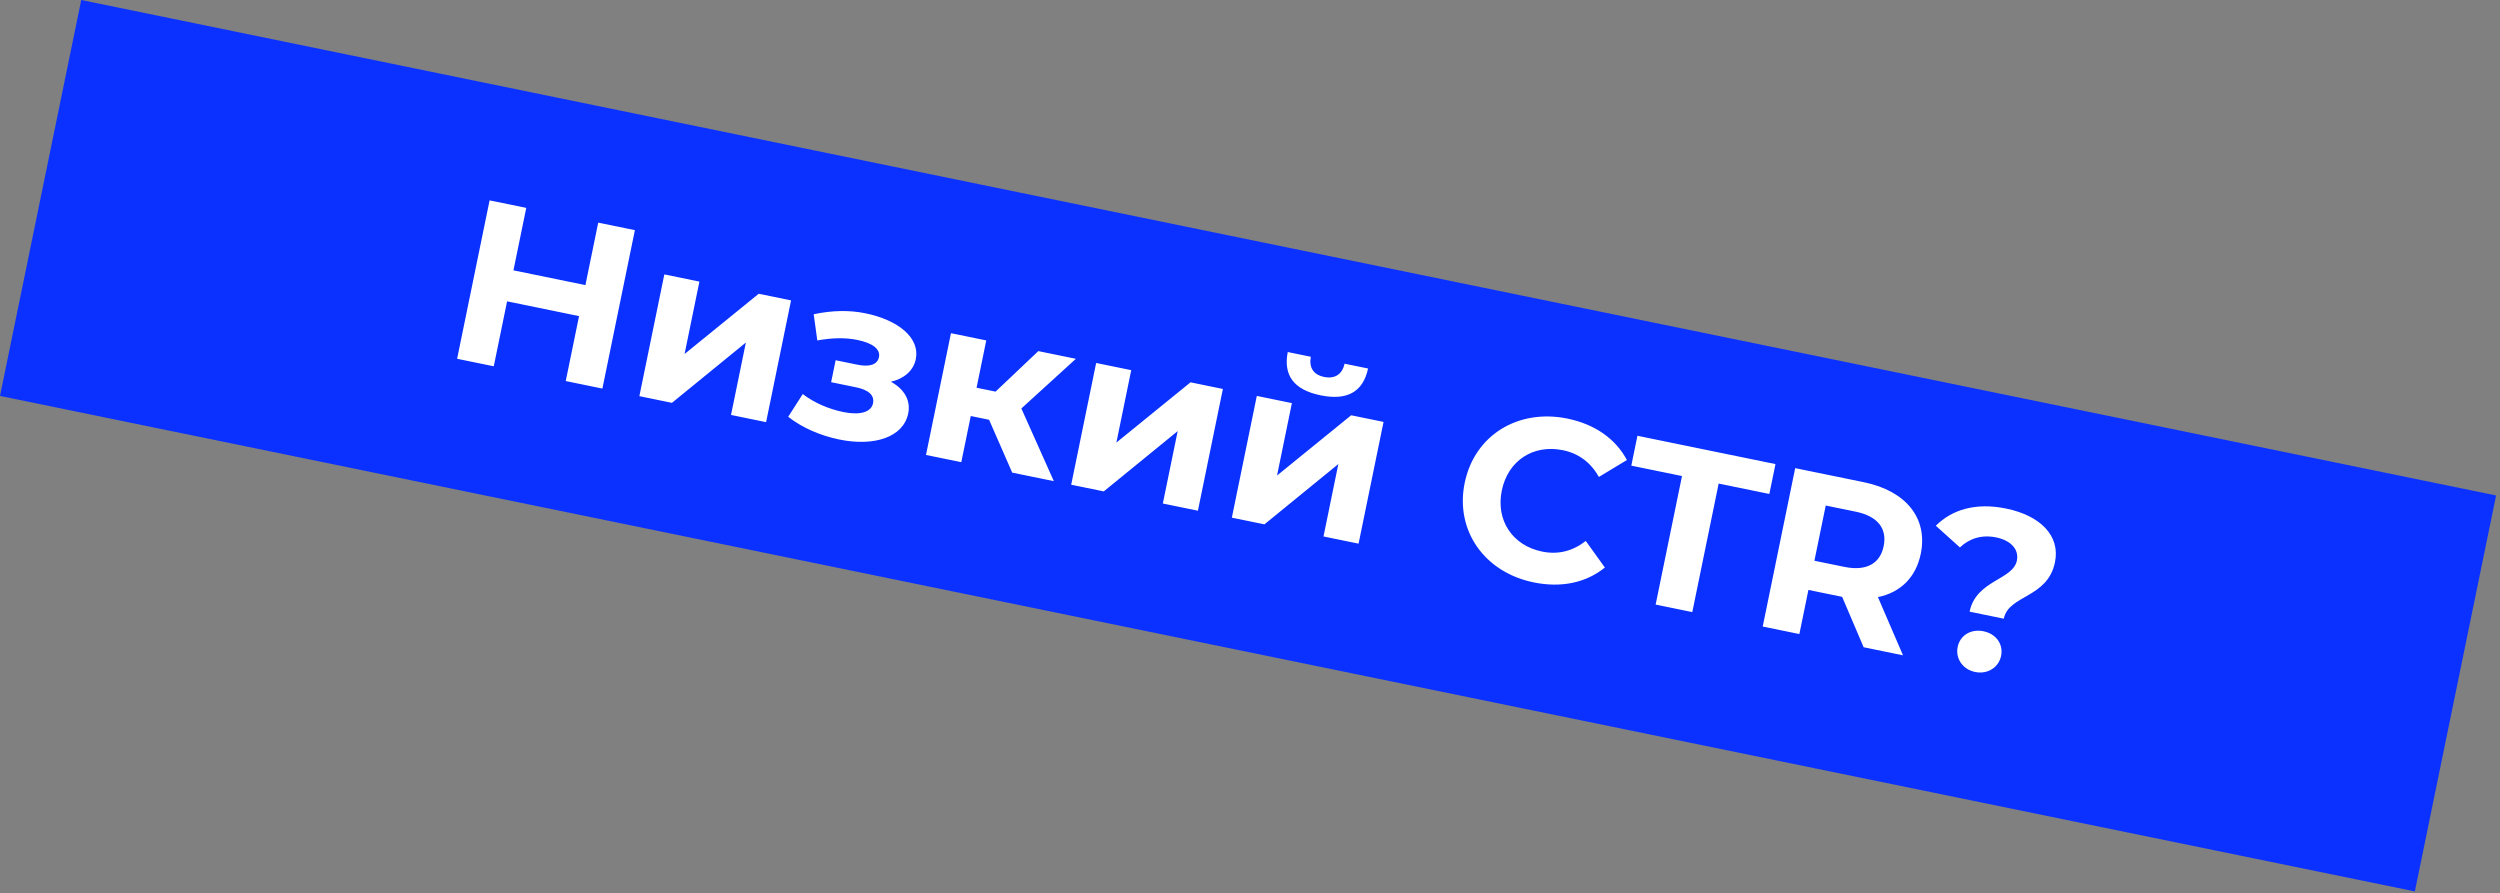
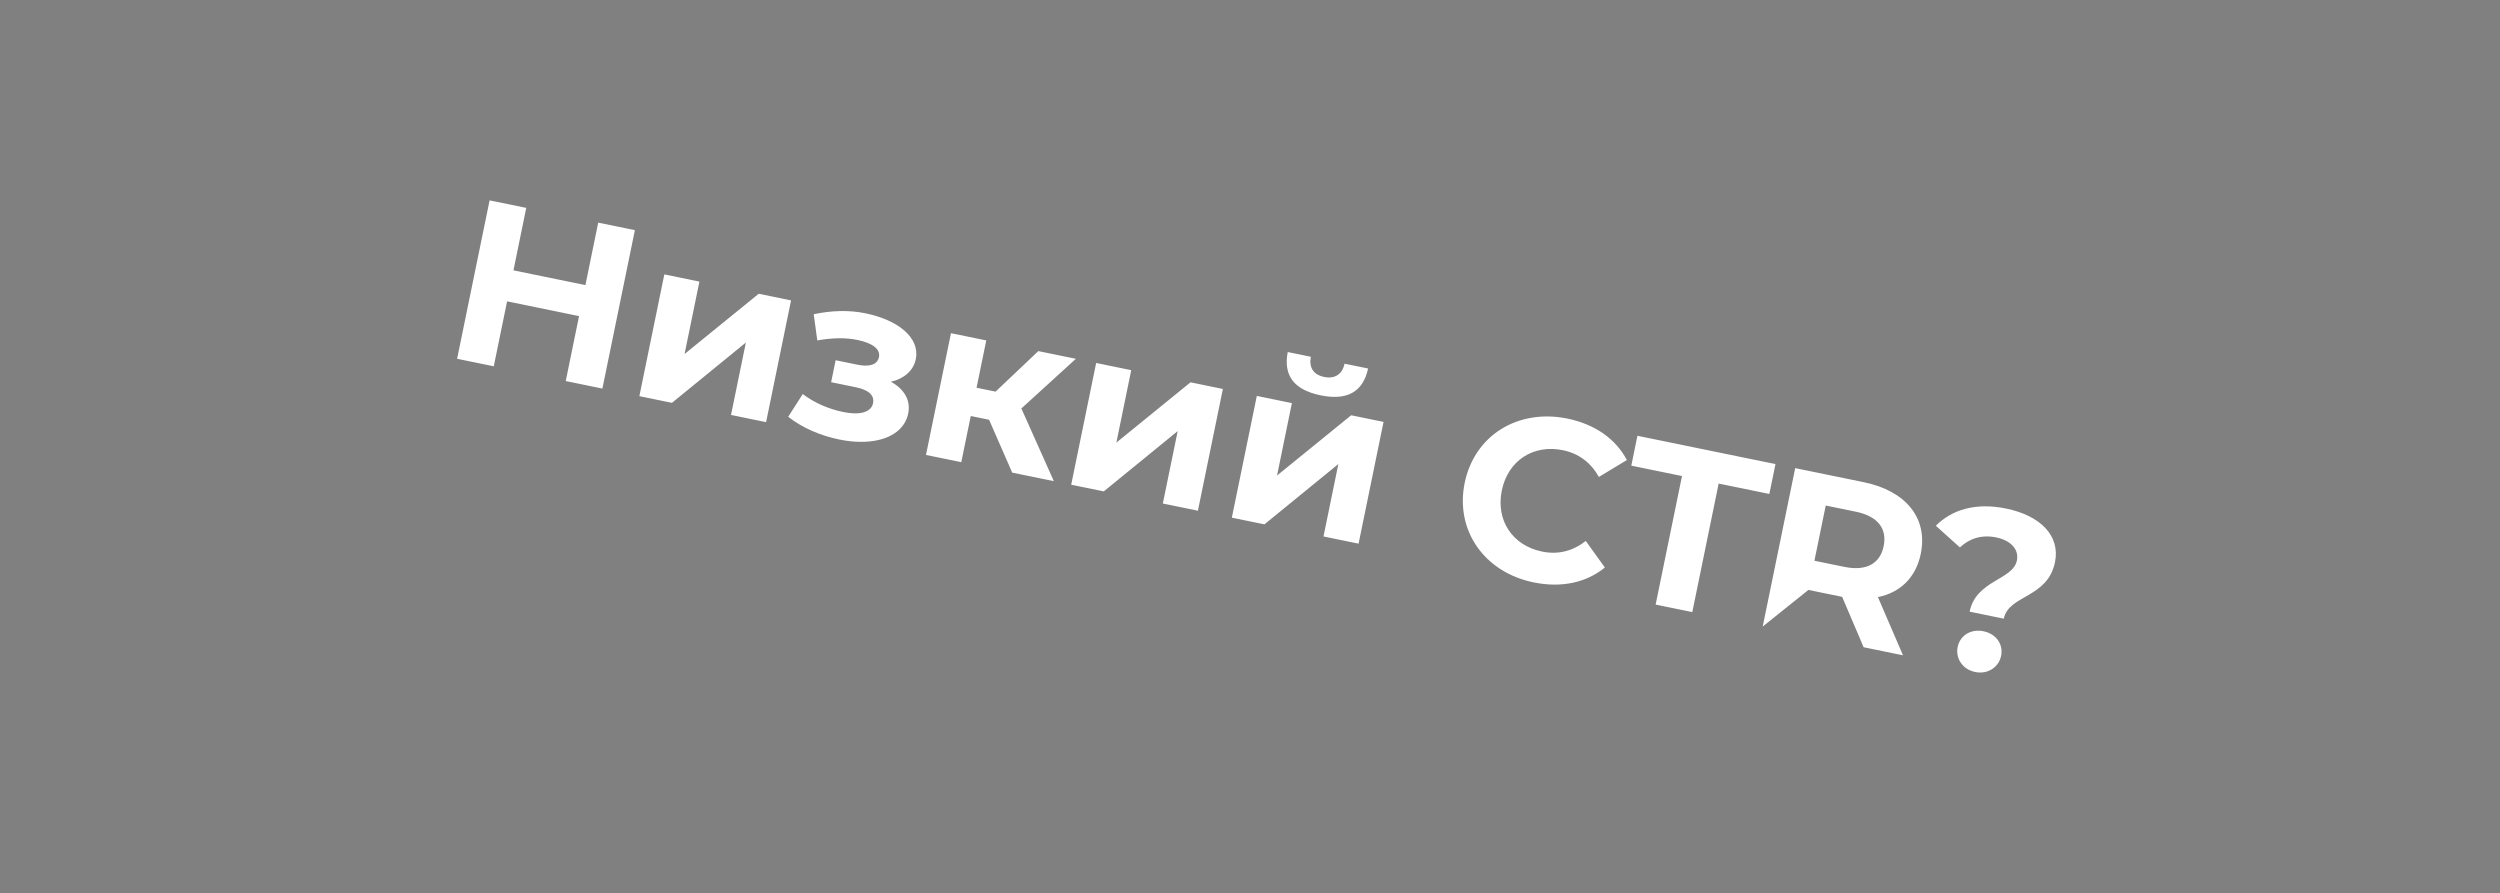
<svg xmlns="http://www.w3.org/2000/svg" width="487" height="174" viewBox="0 0 487 174" fill="none">
  <rect x="0" y="0" width="487" height="174" fill="#808080" stroke="none" />
-   <rect x="15.825" width="480.213" height="78.736" transform="rotate(11.595 15.825 0)" fill="#0A31FF" />
-   <path d="M116.533 43.371L114.038 55.538L100.02 52.663L102.515 40.496L95.374 39.032L89.045 69.889L96.186 71.354L98.781 58.702L112.799 61.577L110.205 74.229L117.346 75.694L123.675 44.836L116.533 43.371ZM124.548 77.171L130.896 78.473L145.295 66.726L142.402 80.832L149.235 82.234L154.098 58.517L147.795 57.224L133.352 68.962L136.245 54.856L129.412 53.454L124.548 77.171ZM173.546 74.357C176.046 73.814 177.934 72.225 178.395 69.977C179.254 65.789 174.955 62.335 168.563 61.024C165.433 60.383 162.018 60.463 158.51 61.214L159.209 66.318C162.071 65.802 164.657 65.736 167.037 66.224C170.079 66.848 171.529 68.064 171.222 69.563C170.924 71.017 169.438 71.54 167.014 71.042L162.782 70.174L161.905 74.451L166.754 75.445C169.223 75.951 170.382 77.016 170.066 78.559C169.704 80.322 167.469 80.92 164.295 80.269C161.385 79.672 158.602 78.459 156.378 76.762L153.541 81.188C156.31 83.363 159.86 84.872 163.518 85.622C170.263 87.006 175.964 85.189 176.914 80.56C177.438 78.004 176.187 75.818 173.546 74.357ZM197.179 92.066L205.29 93.73L198.961 79.57L209.581 69.896L202.263 68.395L193.937 76.288L190.235 75.529L192.124 66.316L185.247 64.906L180.383 88.622L187.26 90.032L189.104 81.039L192.675 81.772L197.179 92.066ZM208.667 94.422L215.015 95.724L229.413 83.978L226.52 98.084L233.353 99.485L238.217 75.769L231.913 74.476L217.47 86.214L220.363 72.107L213.531 70.706L208.667 94.422ZM257.254 77.009C262.412 78.067 265.518 76.361 266.502 71.785L261.917 70.845C261.502 72.873 260.058 73.863 257.942 73.429C255.782 72.986 254.977 71.535 255.349 69.498L250.853 68.576C249.957 73.169 252.096 75.951 257.254 77.009ZM239.963 100.841L246.311 102.143L260.71 90.396L257.817 104.503L264.65 105.904L269.514 82.188L263.21 80.895L248.767 92.632L251.66 78.526L244.827 77.125L239.963 100.841ZM298.756 113.45C304.134 114.553 308.985 113.527 312.626 110.553L308.91 105.38C306.341 107.38 303.487 108.081 300.401 107.448C294.626 106.264 291.358 101.367 292.551 95.548C293.745 89.73 298.676 86.515 304.451 87.699C307.537 88.332 309.885 90.1 311.468 92.905L316.921 89.613C314.735 85.49 310.68 82.637 305.346 81.543C295.736 79.573 287.23 84.764 285.322 94.066C283.414 103.367 289.19 111.488 298.756 113.45ZM322.518 117.772L329.659 119.237L334.794 94.198L344.669 96.223L345.862 90.404L318.972 84.889L317.779 90.708L327.653 92.733L322.518 117.772ZM370.707 127.655L365.82 116.317C370.185 115.421 373.217 112.505 374.166 107.877C375.586 100.956 371.305 95.622 363.062 93.931L349.705 91.192L343.376 122.05L350.517 123.514L352.28 114.918L358.496 116.193L358.849 116.265L363.037 126.082L370.707 127.655ZM366.937 106.394C366.25 109.744 363.63 111.32 359.266 110.425L353.447 109.232L355.653 98.476L361.472 99.669C365.836 100.564 367.633 103 366.937 106.394ZM383.681 119.153L390.337 120.518C391.296 115.846 398.864 116.571 400.311 109.518C401.378 104.316 397.399 100.422 390.786 99.066C384.835 97.846 380.221 99.288 377.1 102.415L381.792 106.639C383.618 104.9 386.031 104.109 388.853 104.687C391.718 105.275 393.333 107.03 392.89 109.19C392.104 113.026 384.947 112.982 383.681 119.153ZM384.762 130.905C387.231 131.411 389.365 129.966 389.817 127.761C390.278 125.513 388.858 123.477 386.389 122.97C383.921 122.464 381.814 123.777 381.353 126.026C380.901 128.23 382.293 130.399 384.762 130.905Z" fill="white" />
+   <path d="M116.533 43.371L114.038 55.538L100.02 52.663L102.515 40.496L95.374 39.032L89.045 69.889L96.186 71.354L98.781 58.702L112.799 61.577L110.205 74.229L117.346 75.694L123.675 44.836L116.533 43.371ZM124.548 77.171L130.896 78.473L145.295 66.726L142.402 80.832L149.235 82.234L154.098 58.517L147.795 57.224L133.352 68.962L136.245 54.856L129.412 53.454L124.548 77.171ZM173.546 74.357C176.046 73.814 177.934 72.225 178.395 69.977C179.254 65.789 174.955 62.335 168.563 61.024C165.433 60.383 162.018 60.463 158.51 61.214L159.209 66.318C162.071 65.802 164.657 65.736 167.037 66.224C170.079 66.848 171.529 68.064 171.222 69.563C170.924 71.017 169.438 71.54 167.014 71.042L162.782 70.174L161.905 74.451L166.754 75.445C169.223 75.951 170.382 77.016 170.066 78.559C169.704 80.322 167.469 80.92 164.295 80.269C161.385 79.672 158.602 78.459 156.378 76.762L153.541 81.188C156.31 83.363 159.86 84.872 163.518 85.622C170.263 87.006 175.964 85.189 176.914 80.56C177.438 78.004 176.187 75.818 173.546 74.357ZM197.179 92.066L205.29 93.73L198.961 79.57L209.581 69.896L202.263 68.395L193.937 76.288L190.235 75.529L192.124 66.316L185.247 64.906L180.383 88.622L187.26 90.032L189.104 81.039L192.675 81.772L197.179 92.066ZM208.667 94.422L215.015 95.724L229.413 83.978L226.52 98.084L233.353 99.485L238.217 75.769L231.913 74.476L217.47 86.214L220.363 72.107L213.531 70.706L208.667 94.422ZM257.254 77.009C262.412 78.067 265.518 76.361 266.502 71.785L261.917 70.845C261.502 72.873 260.058 73.863 257.942 73.429C255.782 72.986 254.977 71.535 255.349 69.498L250.853 68.576C249.957 73.169 252.096 75.951 257.254 77.009ZM239.963 100.841L246.311 102.143L260.71 90.396L257.817 104.503L264.65 105.904L269.514 82.188L263.21 80.895L248.767 92.632L251.66 78.526L244.827 77.125L239.963 100.841ZM298.756 113.45C304.134 114.553 308.985 113.527 312.626 110.553L308.91 105.38C306.341 107.38 303.487 108.081 300.401 107.448C294.626 106.264 291.358 101.367 292.551 95.548C293.745 89.73 298.676 86.515 304.451 87.699C307.537 88.332 309.885 90.1 311.468 92.905L316.921 89.613C314.735 85.49 310.68 82.637 305.346 81.543C295.736 79.573 287.23 84.764 285.322 94.066C283.414 103.367 289.19 111.488 298.756 113.45ZM322.518 117.772L329.659 119.237L334.794 94.198L344.669 96.223L345.862 90.404L318.972 84.889L317.779 90.708L327.653 92.733L322.518 117.772ZM370.707 127.655L365.82 116.317C370.185 115.421 373.217 112.505 374.166 107.877C375.586 100.956 371.305 95.622 363.062 93.931L349.705 91.192L343.376 122.05L352.28 114.918L358.496 116.193L358.849 116.265L363.037 126.082L370.707 127.655ZM366.937 106.394C366.25 109.744 363.63 111.32 359.266 110.425L353.447 109.232L355.653 98.476L361.472 99.669C365.836 100.564 367.633 103 366.937 106.394ZM383.681 119.153L390.337 120.518C391.296 115.846 398.864 116.571 400.311 109.518C401.378 104.316 397.399 100.422 390.786 99.066C384.835 97.846 380.221 99.288 377.1 102.415L381.792 106.639C383.618 104.9 386.031 104.109 388.853 104.687C391.718 105.275 393.333 107.03 392.89 109.19C392.104 113.026 384.947 112.982 383.681 119.153ZM384.762 130.905C387.231 131.411 389.365 129.966 389.817 127.761C390.278 125.513 388.858 123.477 386.389 122.97C383.921 122.464 381.814 123.777 381.353 126.026C380.901 128.23 382.293 130.399 384.762 130.905Z" fill="white" />
</svg>